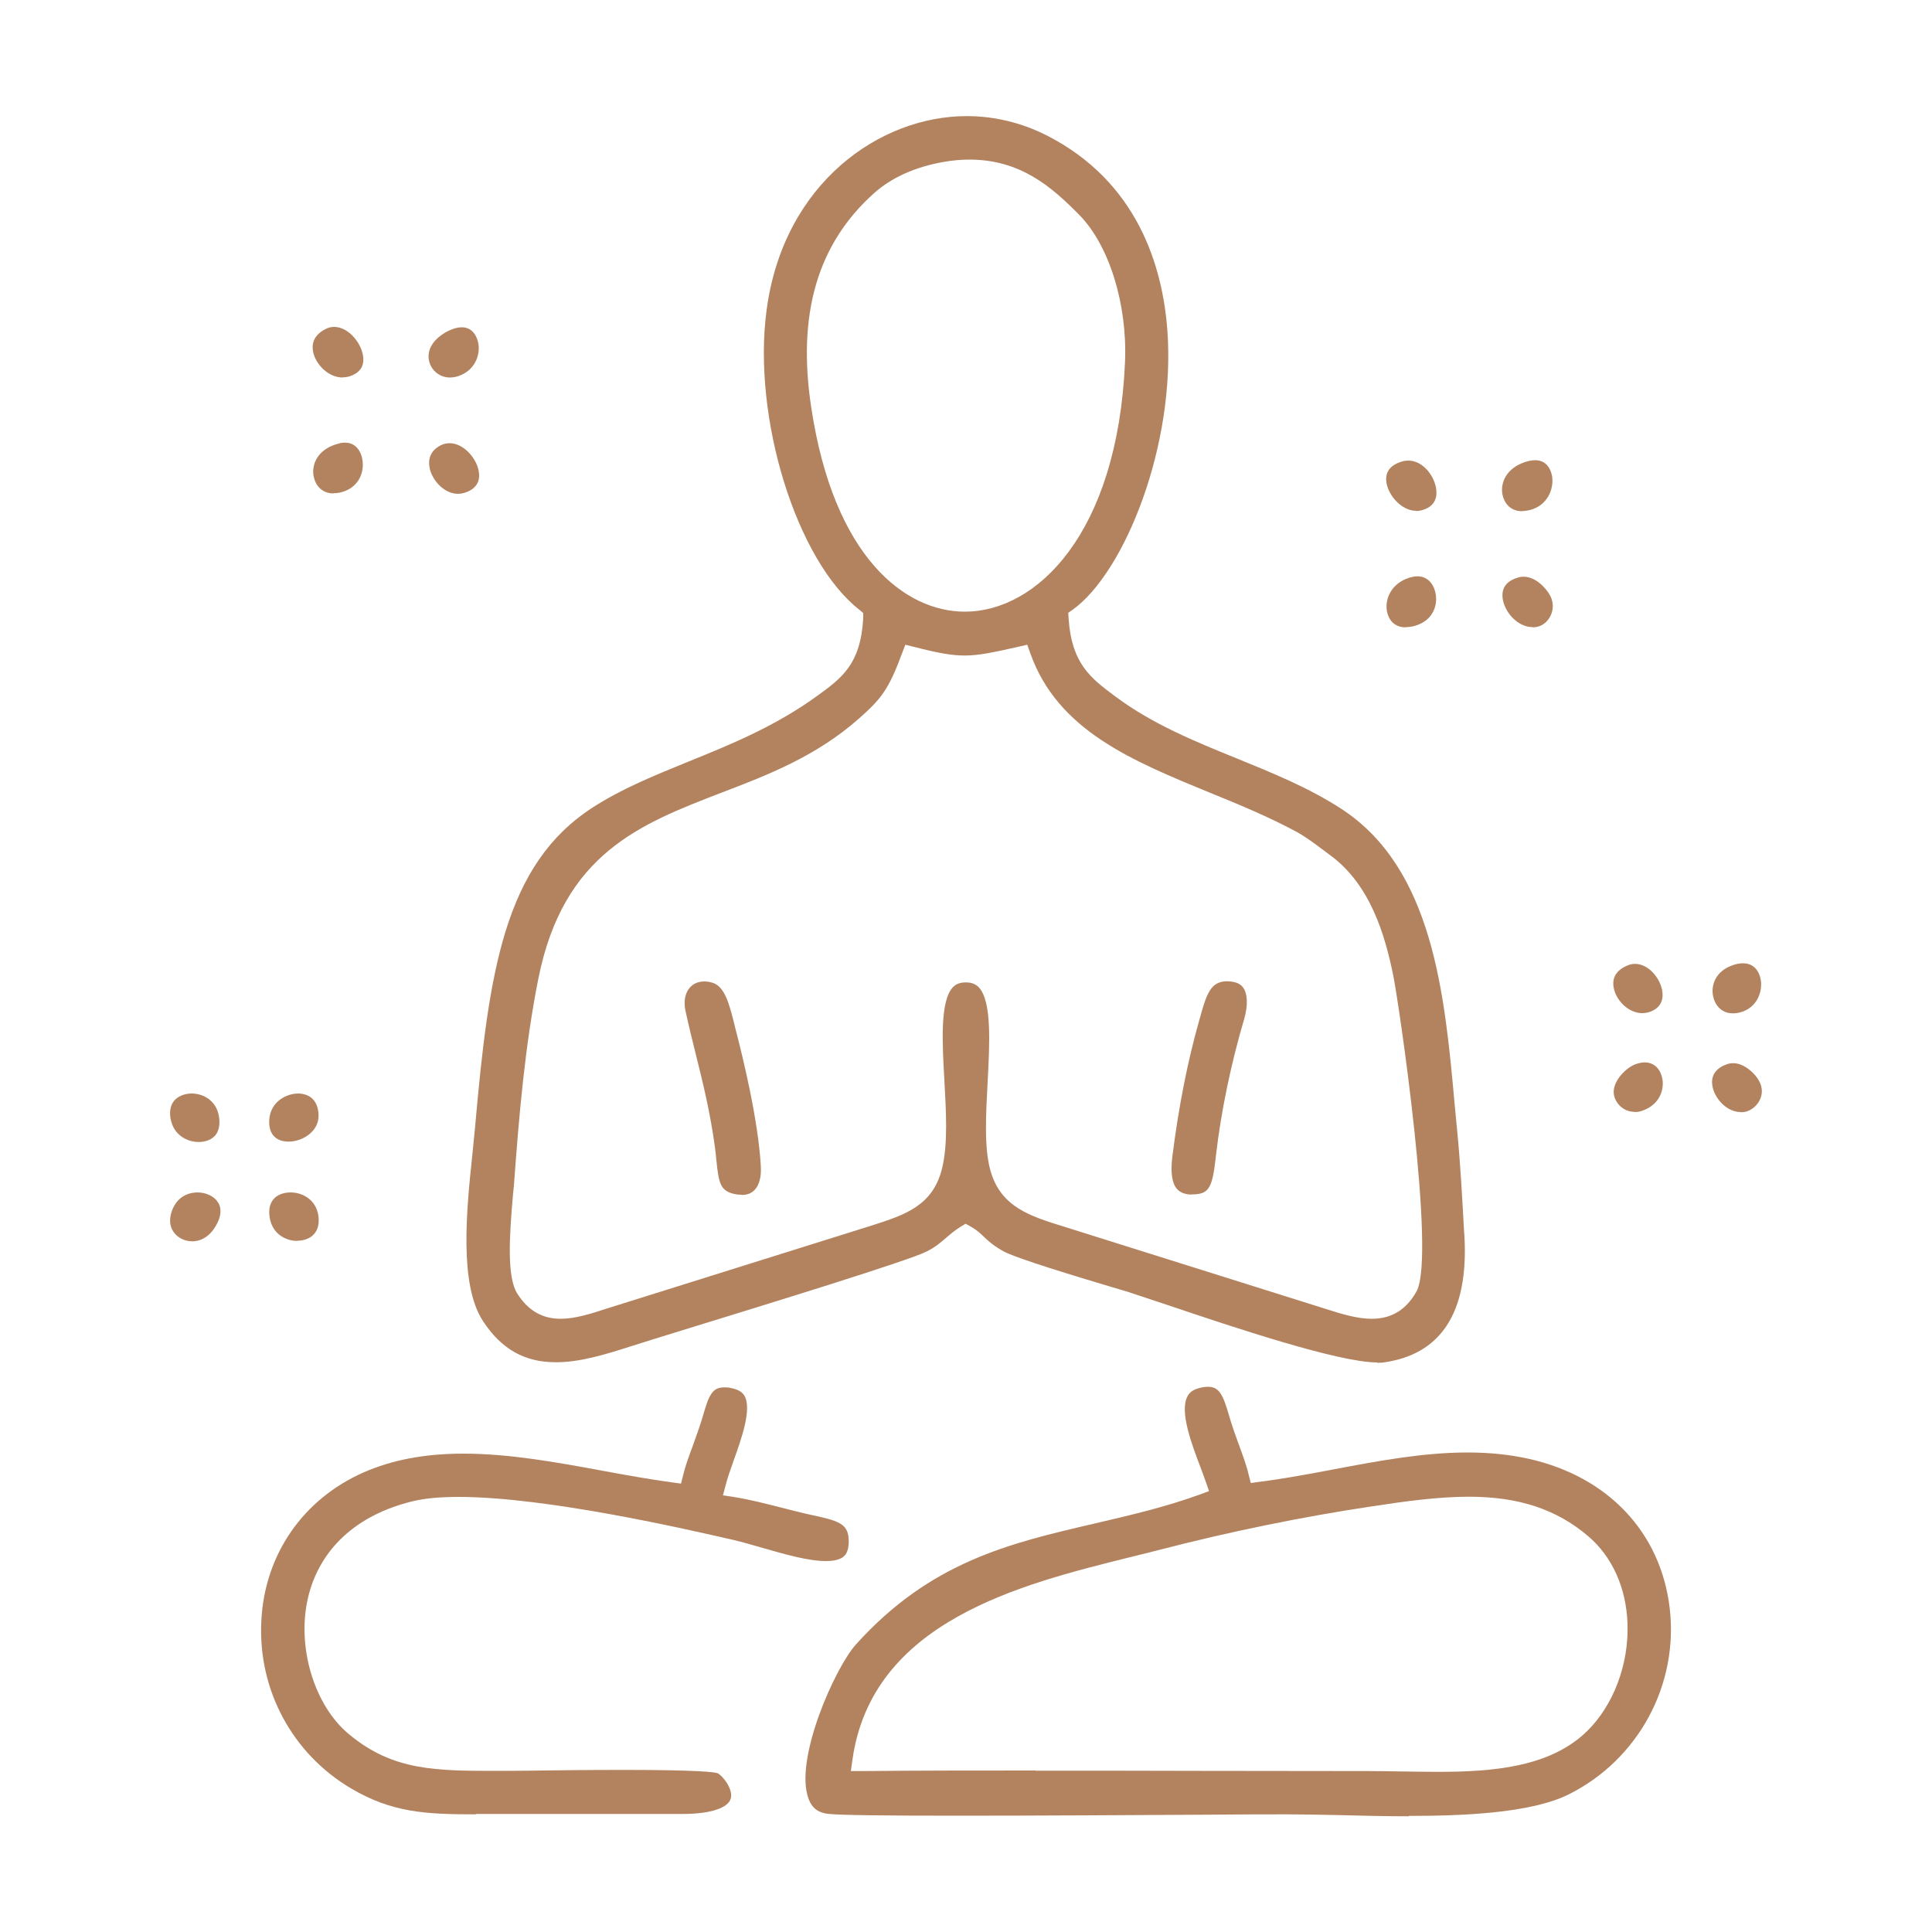
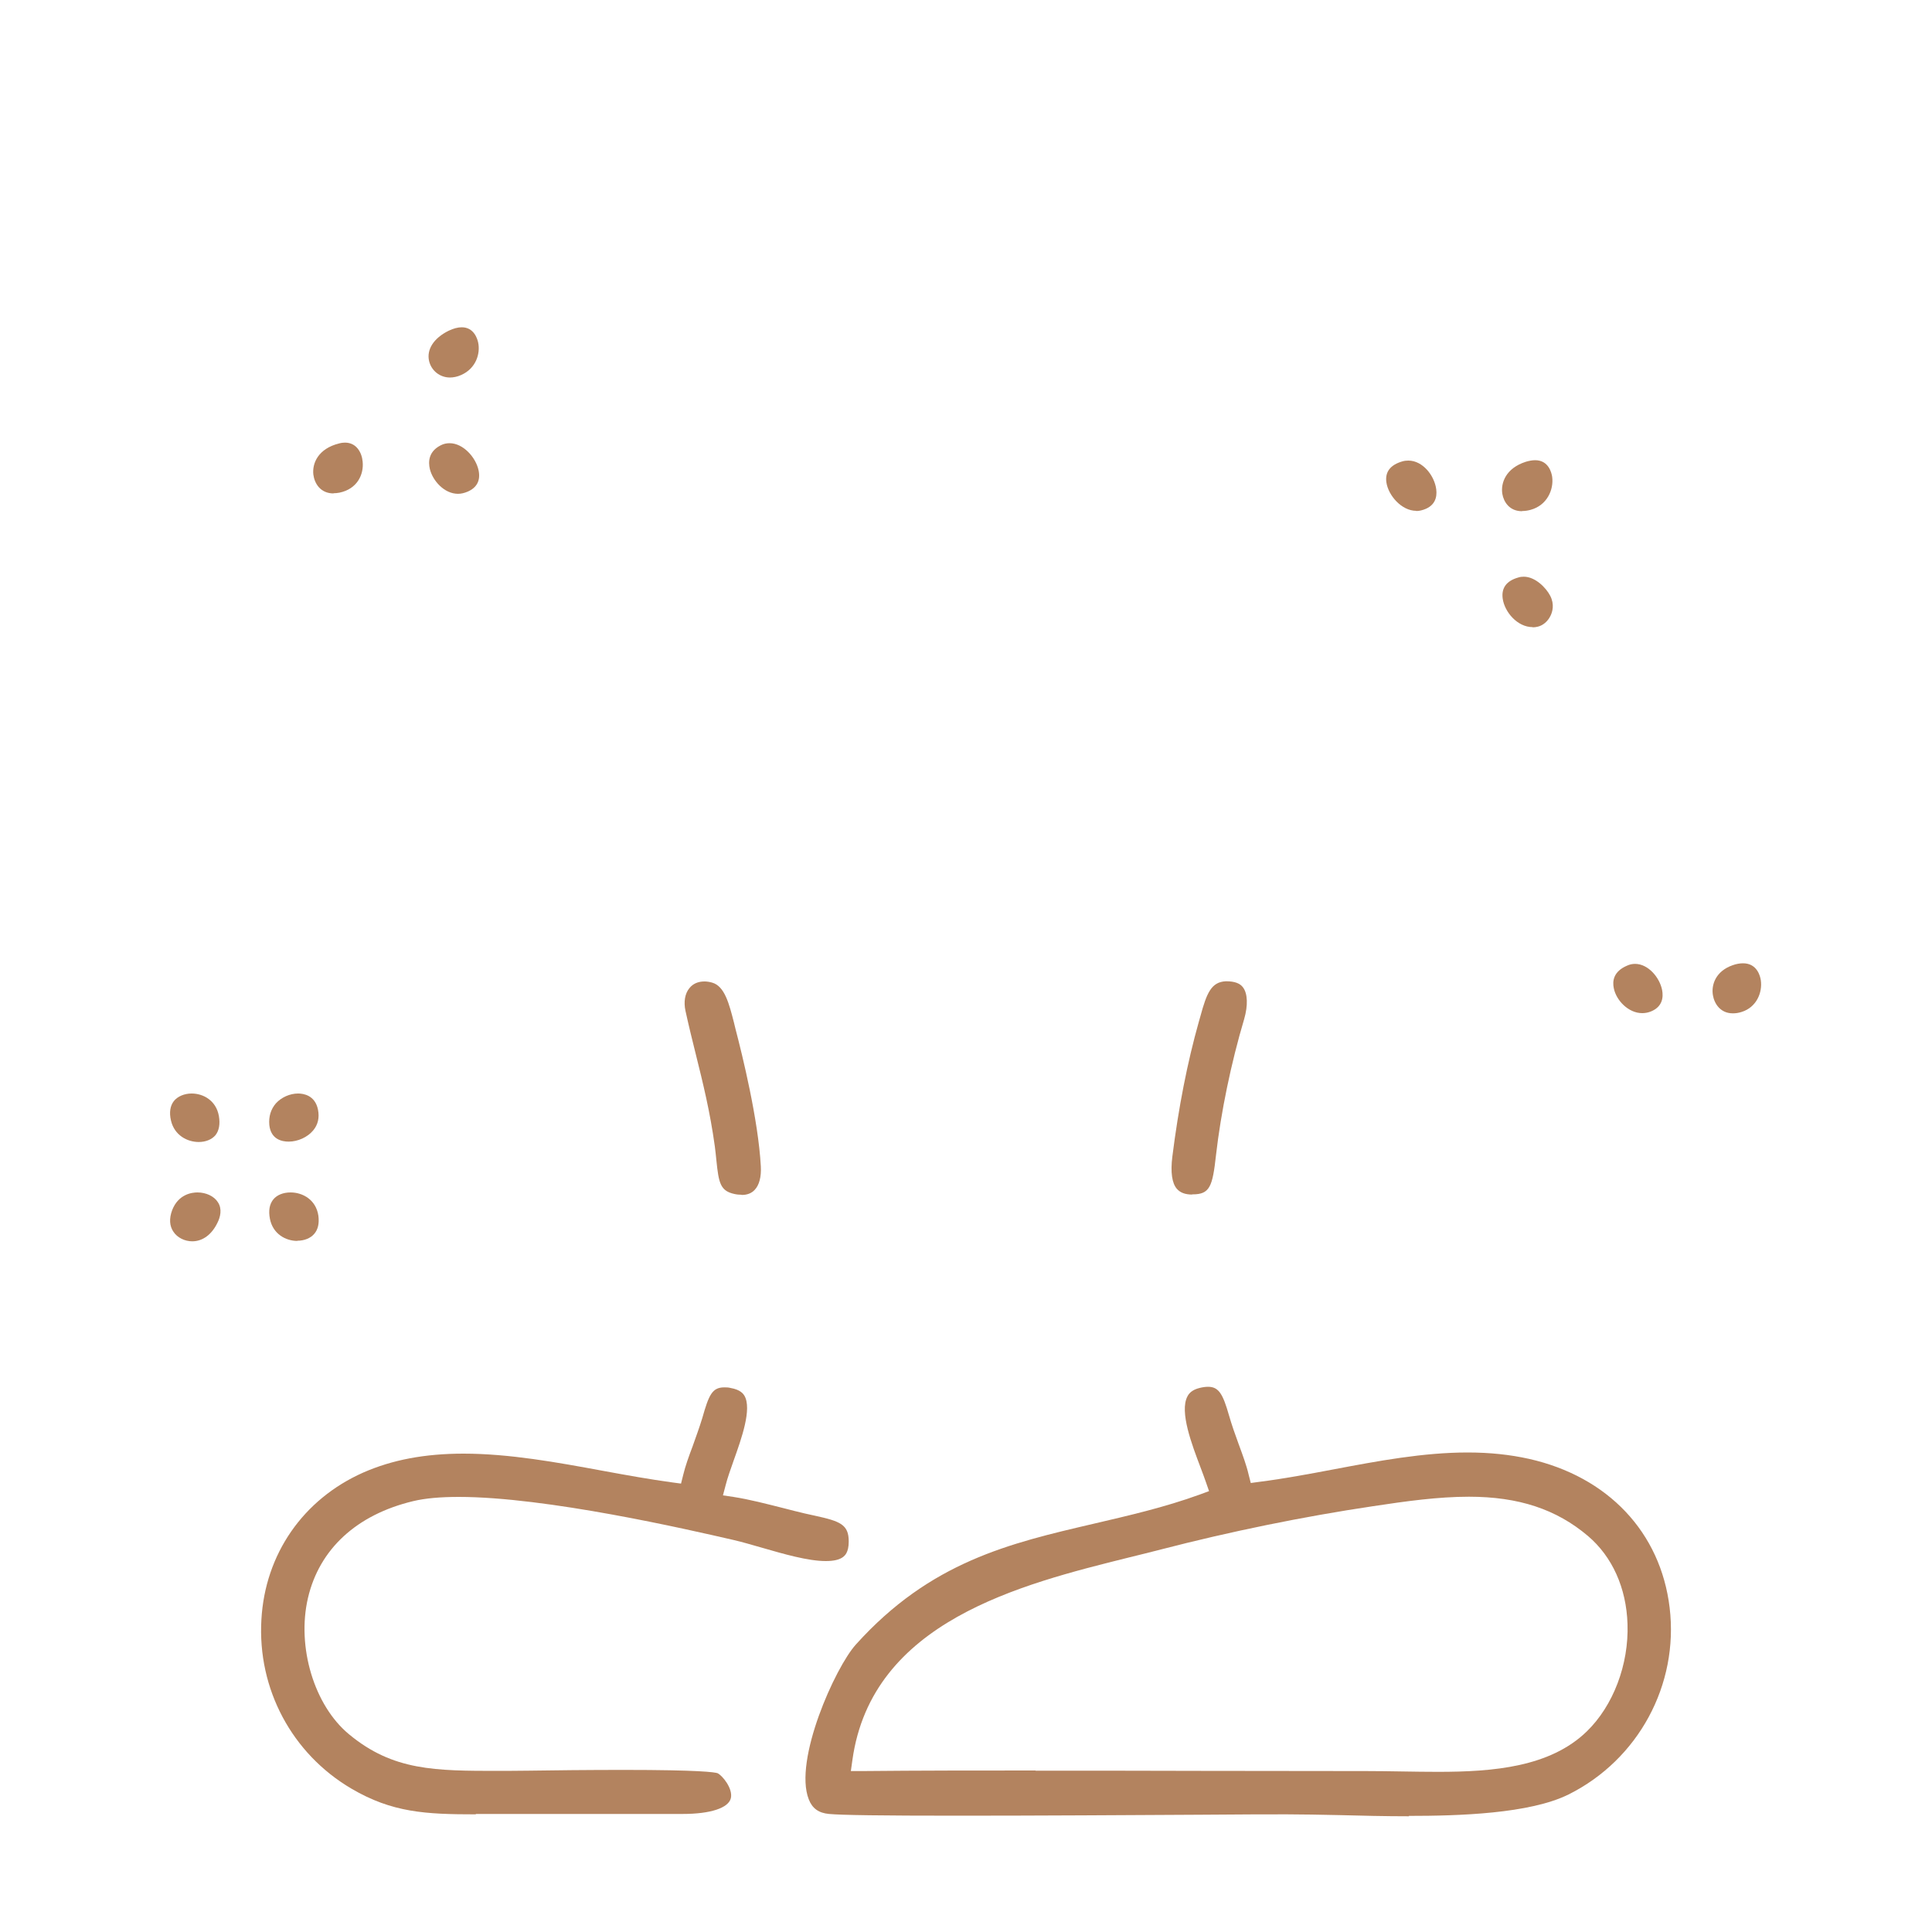
<svg xmlns="http://www.w3.org/2000/svg" id="Layer_1" data-name="Layer 1" viewBox="0 0 100 100">
  <defs>
    <style>
      .cls-1 {
        fill: #b3835f;
        fill-rule: evenodd;
      }
    </style>
  </defs>
-   <path class="cls-1" d="M71.28,70.52c-2.01,0-7.52-1.85-10.81-2.96-.9-.3-1.65-.55-2.14-.71l-.88-.26c-1.59-.48-4.89-1.46-5.56-1.85-.55-.32-.77-.54-.97-.73-.18-.17-.36-.35-.69-.53l-.25-.14-.25.15c-.31.19-.54.39-.76.58-.28.24-.54.47-.99.7-.87.46-8.3,2.74-12.29,3.97-1.43.44-2.53.78-2.96.92-1.43.46-2.71.85-3.96.85h0c-1.62,0-2.82-.68-3.77-2.13-1.25-1.9-.85-5.79-.55-8.63.05-.5.1-.97.14-1.41.71-8.08,1.52-13.59,6.08-16.54,1.5-.97,3.17-1.65,4.94-2.37,2.22-.9,4.51-1.83,6.7-3.42,1.25-.91,2.24-1.62,2.37-4.02v-.26s-.19-.16-.19-.16c-3.27-2.55-5.56-9.96-4.81-15.53.88-6.58,5.88-10.03,10.35-10.03,1.45,0,2.84.34,4.15,1,4.71,2.4,5.99,6.79,6.24,10.05.45,5.98-2.22,12.58-4.9,14.5l-.23.16.02.28c.15,2.36,1.17,3.11,2.34,3.99l.11.08c1.89,1.41,4.1,2.31,6.24,3.18,1.84.75,3.74,1.52,5.42,2.61,4.77,3.1,5.36,9.62,5.88,15.38l.12,1.25c.17,1.75.26,3.44.36,5.24l.02.29c.21,3.93-1.22,6.12-4.26,6.51-.08,0-.16.01-.25.01ZM50,50.85c.29,0,.49.08.66.25.69.73.56,2.95.46,4.91-.09,1.68-.19,3.41.15,4.6.54,1.87,2.05,2.34,3.8,2.88l13.49,4.24c.93.3,1.71.53,2.44.53,1.03,0,1.79-.47,2.32-1.42,1.02-1.85-.94-15.09-1.21-16.37-.43-2.1-1.19-4.7-3.28-6.22l-.39-.29c-.4-.3-.85-.64-1.34-.91-1.41-.76-2.95-1.4-4.45-2.01-4.07-1.67-7.92-3.24-9.33-7.25l-.15-.42-.43.1c-1.34.3-2.07.46-2.81.46-.66,0-1.34-.12-2.63-.45l-.44-.11-.16.42c-.71,1.92-1.09,2.38-2.25,3.41-2.21,1.95-4.7,2.91-7.11,3.83-4.2,1.62-8.17,3.14-9.47,9.6-.69,3.44-1,7.05-1.25,10.46-.01.18-.03.41-.06.66-.2,2.24-.33,4.33.21,5.2.56.88,1.29,1.31,2.25,1.31.75,0,1.56-.26,2.42-.54l13.72-4.3c1.67-.54,3.12-1,3.6-2.94.31-1.24.21-2.94.12-4.58-.11-1.92-.23-4.09.44-4.8.16-.17.37-.25.66-.25h0ZM50.17,8.26c-.43,0-.87.04-1.32.12-1.45.25-2.69.8-3.6,1.61-2.93,2.62-4,6.25-3.26,11.1,1.17,7.79,4.88,10.57,7.95,10.57,3.72,0,7.9-4.04,8.29-12.91.13-3-.82-6.06-2.37-7.63-1.43-1.45-3.04-2.86-5.69-2.86Z" />
  <path class="cls-1" d="M72.93,94.01c-1.23,0-2.45-.03-3.59-.06-.99-.02-1.92-.04-2.73-.04s-2.39,0-4.45.02c-3.6.02-8.54.05-12.55.05s-6.08-.03-6.7-.09c-.54-.05-.87-.29-1.05-.76-.79-2.02,1.37-6.83,2.44-8.01,3.86-4.29,7.96-5.24,12.3-6.25,1.79-.42,3.65-.84,5.52-1.52l.46-.17-.16-.46c-.08-.23-.18-.5-.29-.79-.43-1.14-1.09-2.85-.67-3.65.07-.14.22-.34.63-.44.16-.04.31-.06.44-.06.56,0,.77.39,1.08,1.47.14.49.32,1,.5,1.49.21.57.41,1.11.52,1.59l.11.43.44-.06c1.27-.16,2.6-.41,3.87-.65,2.27-.43,4.62-.87,6.91-.87,1.15,0,2.19.11,3.18.33,4.09.92,6.81,3.8,7.28,7.7.48,3.99-1.62,7.87-5.23,9.67-2.01,1-5.68,1.11-8.27,1.11h0ZM53.6,91.65c2.85,0,5.71,0,8.56.01,2.85,0,5.71.01,8.56.01.61,0,1.23.01,1.85.02.62.01,1.24.02,1.86.02,2.88,0,5.8-.25,7.7-2.09,1.37-1.33,2.18-3.46,2.11-5.56-.06-1.87-.79-3.49-2.05-4.56-1.63-1.38-3.58-2.03-6.16-2.03-1.58,0-3.25.23-4.96.49-3.63.54-7.43,1.32-10.98,2.24-.53.14-1.08.27-1.64.41-5.63,1.4-13.33,3.31-14.33,10.49l-.08.57h.58c2.99-.03,5.99-.03,8.98-.03Z" />
  <path class="cls-1" d="M24.63,93.91c-2.6,0-4.33-.09-6.44-1.33-3.08-1.81-4.87-5.16-4.66-8.75.19-3.39,2.16-6.23,5.27-7.61,1.5-.66,3.19-.98,5.19-.98,2.37,0,4.84.45,7.22.89,1.25.23,2.42.44,3.59.6l.45.06.11-.44c.11-.46.29-.96.49-1.49.17-.48.35-.97.5-1.46.34-1.2.51-1.59,1.14-1.59.1,0,.21,0,.32.03.53.09.67.32.72.4.4.68-.15,2.22-.55,3.34-.17.48-.33.93-.42,1.29l-.14.53.54.08c.84.13,1.71.36,2.55.57.39.1.77.2,1.16.29l.5.11c1.33.29,1.76.46,1.76,1.34,0,.57-.21.73-.28.79-.19.15-.49.22-.91.22-.92,0-2.19-.37-3.3-.69-.53-.15-1.03-.3-1.47-.4-2.39-.55-9.68-2.23-14.23-2.23-.95,0-1.74.07-2.36.22-2.92.7-4.85,2.48-5.44,5.01-.59,2.53.32,5.57,2.13,7.06,2.28,1.89,4.46,1.89,7.76,1.89,0,0,.84,0,1.49-.01,1.27-.02,3.15-.04,4.95-.04,3.95,0,4.72.12,4.87.17.25.12.8.79.69,1.29-.12.51-1.05.82-2.5.82,0,0-1.83,0-2.72,0h-7.98Z" />
  <path class="cls-1" d="M38.38,61.84c-.11,0-.24-.01-.37-.04-.73-.16-.81-.57-.93-1.74-.02-.23-.05-.47-.08-.72-.25-1.81-.61-3.26-.99-4.79-.18-.72-.36-1.45-.53-2.23-.1-.46-.03-.89.2-1.17.18-.23.45-.35.78-.35.13,0,.26.02.4.06.65.18.88,1.1,1.13,2.07l.08.33c.35,1.34,1.18,4.7,1.31,7.11.03.54-.08.97-.32,1.22-.16.17-.38.26-.67.26h0Z" />
  <path class="cls-1" d="M61.71,61.83c-.37,0-.62-.1-.79-.29-.26-.29-.34-.87-.24-1.67.32-2.55.78-4.89,1.37-6.98l.08-.28c.33-1.22.57-1.79,1.33-1.82h0c.45,0,.73.11.88.32.24.32.26.93.06,1.63-.68,2.28-1.21,4.85-1.46,7.05-.18,1.63-.32,2.03-1.21,2.03h-.03Z" />
  <path class="cls-1" d="M78.78,26.46c-.65,0-.95-.48-1.02-.9-.09-.56.18-1.33,1.22-1.66.17-.05.33-.08.48-.08.7,0,.85.66.88.86.09.67-.27,1.48-1.12,1.71-.15.04-.29.06-.43.06h0Z" />
-   <path class="cls-1" d="M72.76,32.47c-.79,0-.95-.67-.98-.88-.09-.61.24-1.4,1.17-1.69.14-.04.28-.07.41-.07.62,0,.9.52.96.97.08.58-.17,1.34-1.11,1.6-.16.04-.3.06-.44.06h0Z" />
-   <path class="cls-1" d="M17.27,25.54c-.69,0-.99-.52-1.05-.97-.07-.58.24-1.35,1.34-1.62.11-.03.21-.04.3-.04.6,0,.87.53.91.98.07.67-.28,1.42-1.2,1.61-.11.02-.21.03-.31.03Z" />
+   <path class="cls-1" d="M17.27,25.54c-.69,0-.99-.52-1.05-.97-.07-.58.24-1.35,1.34-1.62.11-.03.21-.04.3-.04.6,0,.87.53.91.98.07.67-.28,1.42-1.2,1.61-.11.02-.21.03-.31.03" />
  <path class="cls-1" d="M23.29,19.54c-.52,0-.96-.35-1.08-.85-.14-.6.24-1.19,1.01-1.57.25-.12.48-.18.68-.18.64,0,.81.61.85.79.12.57-.11,1.34-.88,1.68-.2.09-.4.13-.59.13h0Z" />
  <path class="cls-1" d="M23.71,25.56c-.71,0-1.31-.67-1.46-1.28-.09-.38-.07-.91.56-1.23.15-.08.31-.11.46-.11.71,0,1.36.74,1.5,1.4.11.52-.08.9-.57,1.11-.17.07-.33.11-.5.11h0Z" />
-   <path class="cls-1" d="M17.74,19.54c-.74,0-1.37-.66-1.52-1.27-.09-.37-.06-.88.61-1.23.15-.08.3-.12.46-.12.71,0,1.35.75,1.49,1.43.1.52-.08.88-.56,1.08-.15.07-.31.1-.48.1h0Z" />
  <path class="cls-1" d="M73.3,26.44c-.75,0-1.44-.79-1.54-1.47-.08-.54.2-.91.83-1.09.1-.03.21-.04.31-.04.74,0,1.35.78,1.44,1.49.05.4-.05.91-.79,1.09-.08.02-.16.03-.25.03h0Z" />
  <path class="cls-1" d="M79.33,32.46c-.79,0-1.45-.78-1.55-1.47-.08-.56.2-.93.81-1.1.09-.03.18-.04.28-.04.6,0,1.16.58,1.37.99.23.45.11.83.02,1.02-.14.3-.4.52-.68.58-.08.02-.17.03-.25.03Z" />
  <path class="cls-1" d="M9.95,64.25c-.39,0-.77-.19-.97-.49-.21-.3-.23-.69-.07-1.12.32-.83,1.02-.92,1.31-.92.45,0,.87.2,1.06.51.23.35.12.77-.02,1.05-.29.61-.76.97-1.31.97h0Z" />
  <path class="cls-1" d="M15.39,64.23c-.6,0-1.27-.36-1.42-1.15-.08-.42-.02-.75.17-.99.19-.24.52-.37.9-.37.63,0,1.32.38,1.44,1.21.05.4-.02.71-.22.94-.19.22-.51.35-.87.35h0Z" />
  <path class="cls-1" d="M89.69,52.45c-.65,0-.96-.51-1.03-.94-.09-.52.13-1.24,1.02-1.55.19-.07.38-.1.54-.1.73,0,.89.67.92.88.09.63-.22,1.4-1,1.64-.16.05-.3.07-.44.07h0Z" />
  <path class="cls-1" d="M10.29,59.11c-.59,0-1.26-.34-1.44-1.11-.1-.42-.04-.77.15-1.01s.54-.39.92-.39c.6,0,1.27.36,1.41,1.17.07.41.01.75-.18.99-.19.22-.5.35-.87.35h0Z" />
  <path class="cls-1" d="M14.94,59.09c-.34,0-.92-.11-1-.86-.04-.44.08-.82.34-1.12.28-.31.72-.51,1.15-.51.26,0,.88.08,1.03.84.08.41,0,.77-.25,1.07-.29.35-.79.58-1.27.58h0Z" />
-   <path class="cls-1" d="M84.61,57.55c-.6,0-1.02-.47-1.08-.93-.08-.65.64-1.38,1.16-1.55.16-.05.31-.08.44-.08.57,0,.85.45.92.88.09.61-.2,1.34-1.07,1.63-.12.04-.25.06-.37.06h0Z" />
  <path class="cls-1" d="M85,52.44c-.72,0-1.35-.67-1.47-1.29-.08-.37-.02-.87.69-1.17.13-.06.27-.09.41-.09.68,0,1.27.7,1.4,1.35.07.37.03.86-.57,1.11-.15.06-.3.09-.46.09h0Z" />
-   <path class="cls-1" d="M90.1,57.56c-.74,0-1.37-.72-1.47-1.37-.08-.54.19-.92.8-1.12.09-.03.18-.04.28-.04.58,0,1.15.55,1.34.92.21.38.15.72.06.93-.13.31-.41.56-.71.65-.1.03-.2.04-.3.04Z" />
</svg>